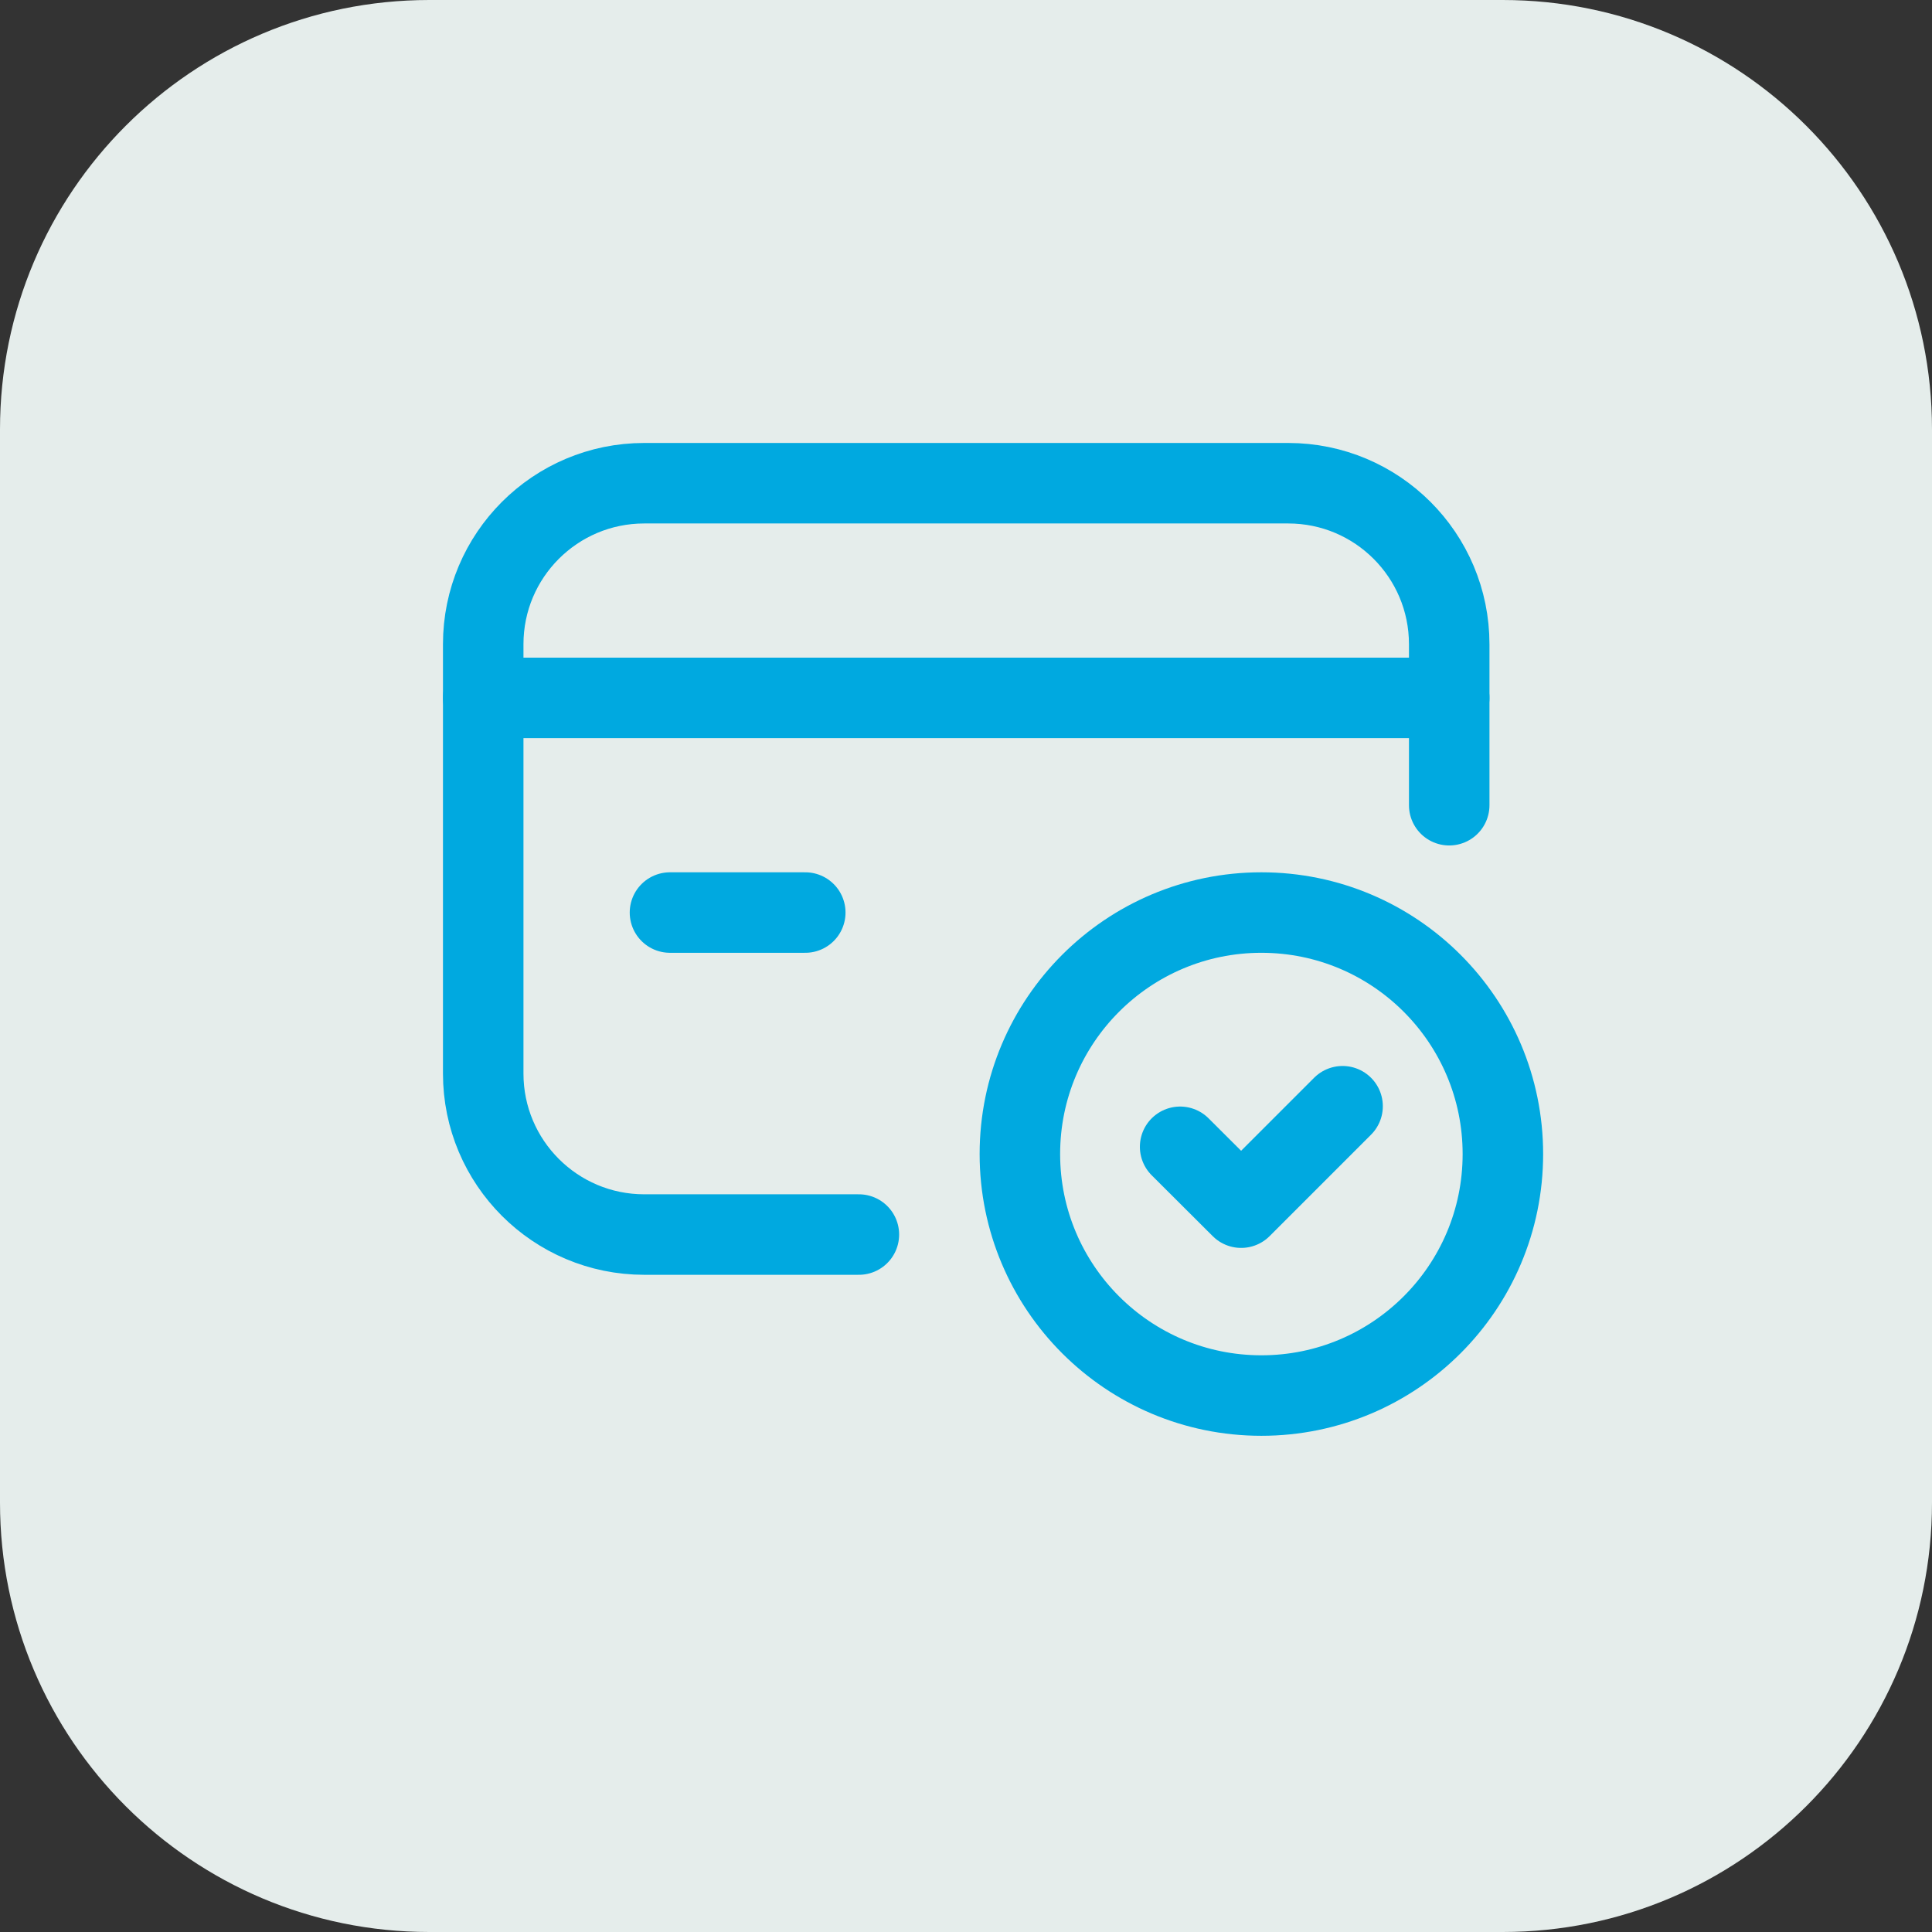
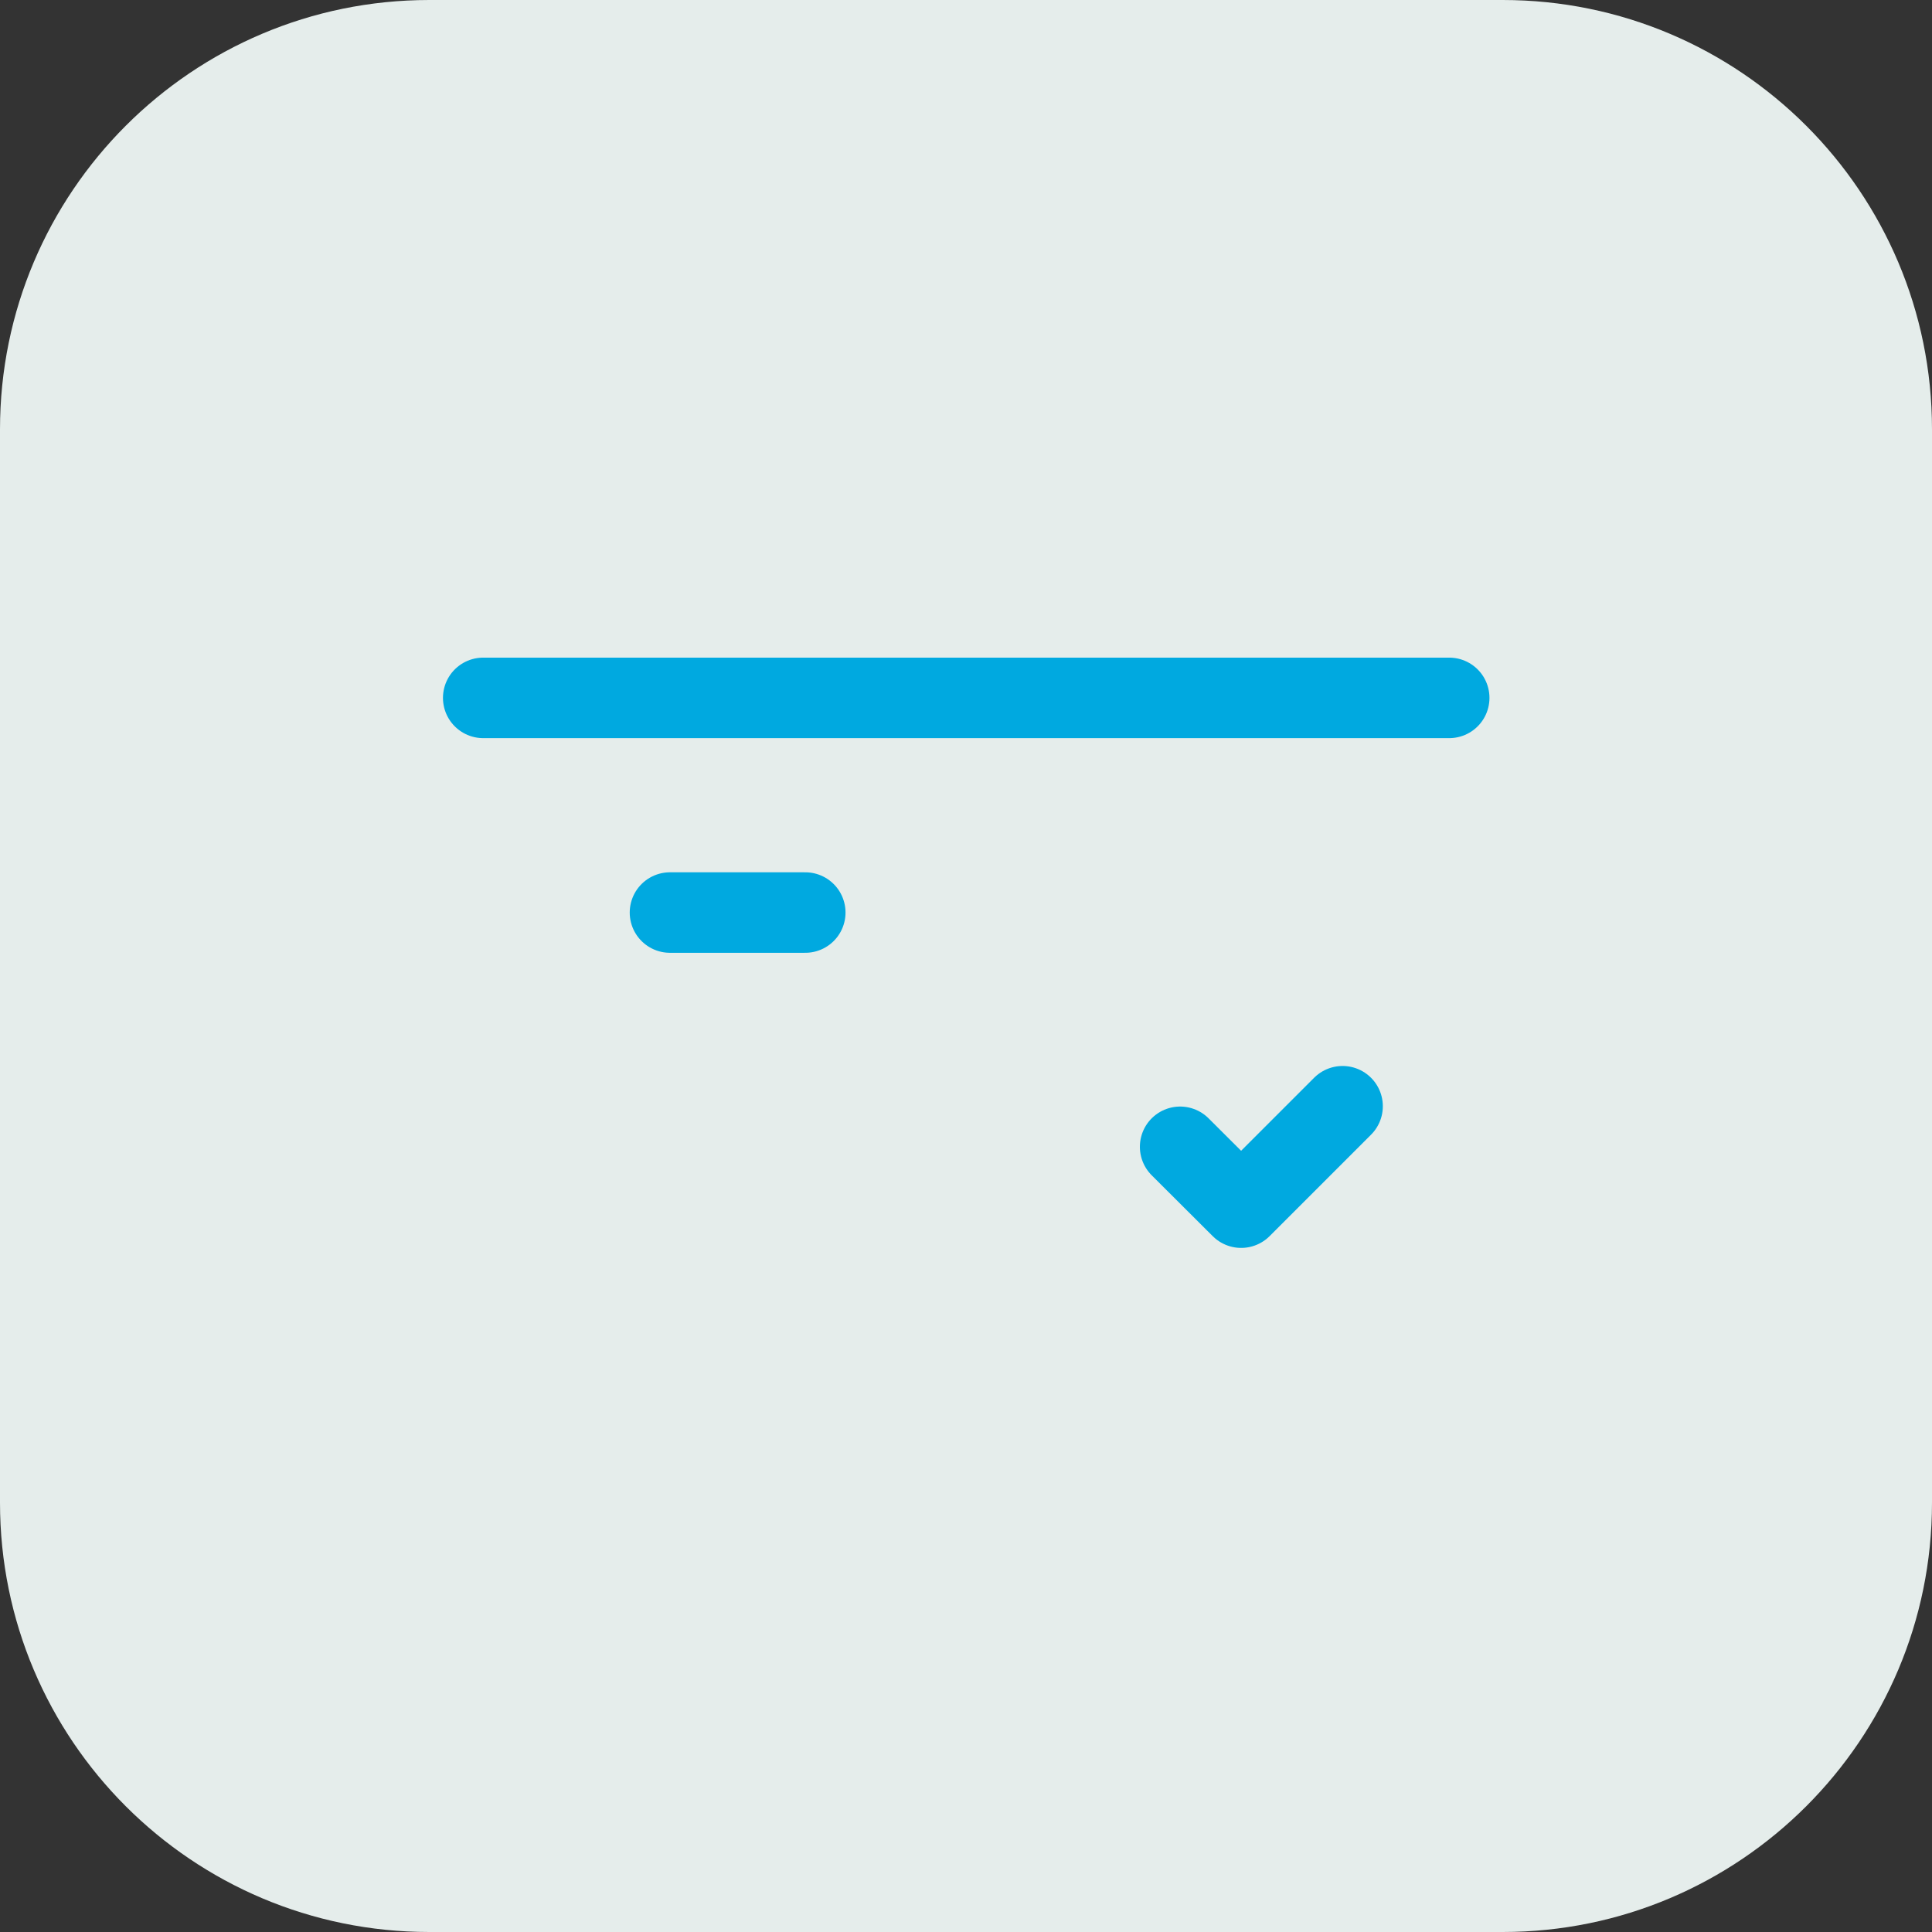
<svg xmlns="http://www.w3.org/2000/svg" width="36" height="36" viewBox="0 0 36 36" fill="none">
  <rect x="0" y="0" width="36" height="36" fill="#333333" stroke="none" />
  <path d="M0 8C0 3.582 3.582 0 8 0H28C32.418 0 36 3.582 36 8V28C36 32.418 32.418 36 28 36H8C3.582 36 0 32.418 0 28V8Z" fill="#E5EDEB" />
  <path d="M9.004 13.004H27.004" stroke="#00A9E0" stroke-width="1.5" stroke-linecap="round" stroke-linejoin="round" />
  <path d="M15.005 17.004H12.484" stroke="#00A9E0" stroke-width="1.5" stroke-linecap="round" stroke-linejoin="round" />
-   <path d="M16.004 23.004H12.004C10.347 23.004 9.004 21.661 9.004 20.004V12.004C9.004 10.347 10.347 9.004 12.004 9.004H24.004C25.661 9.004 27.004 10.347 27.004 12.004V15.004" stroke="#00A9E0" stroke-width="1.5" stroke-linecap="round" stroke-linejoin="round" />
-   <ellipse cx="23.504" cy="21.504" rx="4.5" ry="4.5" stroke="#00A9E0" stroke-width="1.5" stroke-linecap="round" stroke-linejoin="round" />
  <path d="M25.017 20.613L23.127 22.503L21.99 21.369" stroke="#00A9E0" stroke-width="1.5" stroke-linecap="round" stroke-linejoin="round" />
</svg>